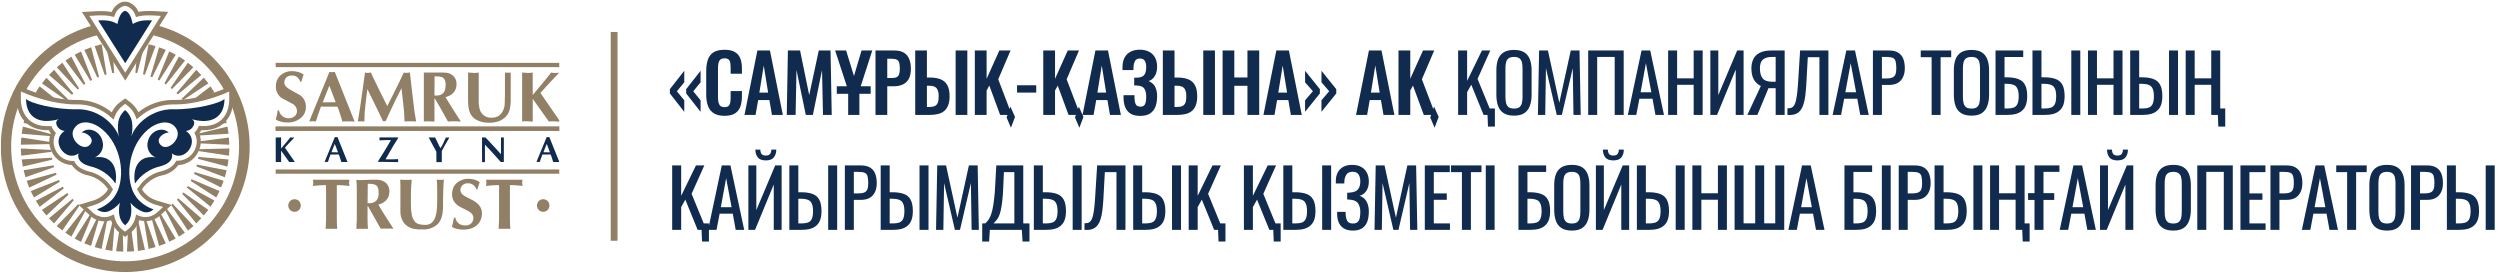
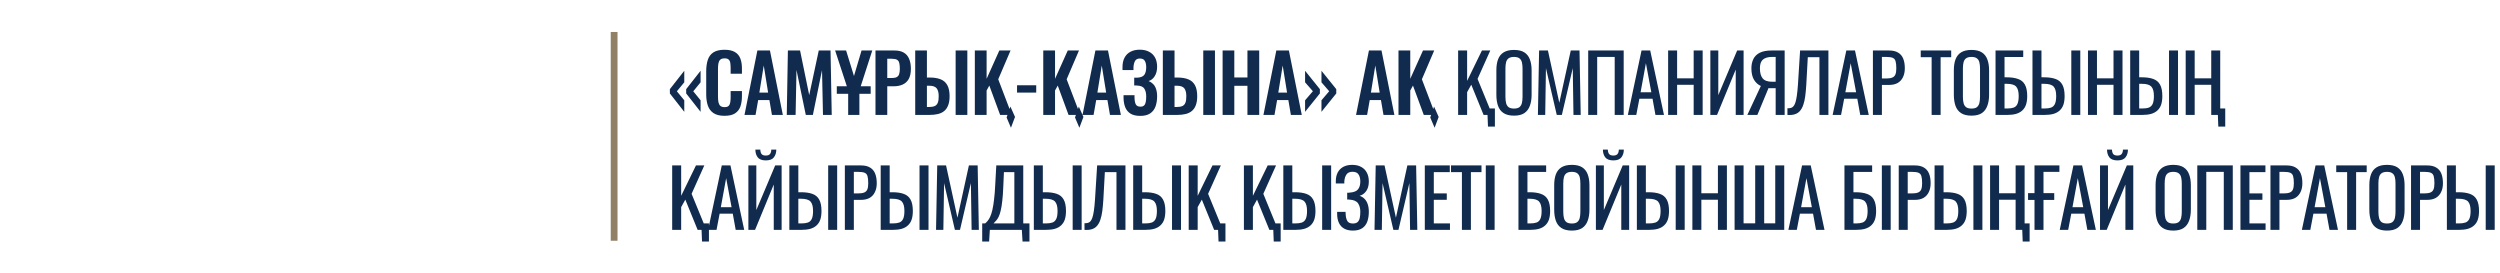
<svg xmlns="http://www.w3.org/2000/svg" width="3676" height="402" viewBox="0 0 3676 402" fill="none">
  <mask id="mask0_2584_327" style="mask-type:luminance" maskUnits="userSpaceOnUse" x="1" y="2" width="822" height="399">
-     <path d="M822.685 2H1V400.023H822.685V2Z" fill="white" />
-   </mask>
+     </mask>
  <g mask="url(#mask0_2584_327)">
-     <path fill-rule="evenodd" clip-rule="evenodd" d="M291.595 230.755C291.595 231.696 291.44 232.623 291.129 233.535L334.4 244.996C335.079 241.546 335.63 238.039 336.054 234.476L291.595 230.755ZM31.884 196.671L76.3 200.306C76.3 199.365 76.442 198.438 76.724 197.526L33.538 186.15C32.888 189.6 32.336 193.107 31.884 196.671ZM289.474 242.003C289.248 242.915 288.993 243.813 288.711 244.697L330.539 260.648C331.557 257.284 332.477 253.863 333.297 250.385L289.474 242.003ZM286.123 252.993L285.232 255.602L325.067 275.702C326.424 272.452 327.683 269.145 328.842 265.78L286.123 252.951V252.993ZM281.668 263.557L280.396 266.037L318.025 290.414C319.722 287.334 321.32 284.17 322.818 280.92L281.668 263.557ZM276.196 273.564L274.626 275.702L309.54 303.885C311.548 301.034 313.471 298.055 315.31 294.947L276.196 273.564ZM269.663 282.972L267.881 285.153L299.656 316.886C301.946 314.234 304.166 311.483 306.316 308.632L269.663 282.972ZM61.622 122.557L98.275 148.217L100.014 146.036L68.24 114.389C65.949 117.04 63.729 119.806 61.58 122.686L61.622 122.557ZM262.196 291.611L260.202 293.578L288.541 328.475C291.086 326.08 293.575 323.571 296.007 320.949L262.069 291.611H262.196ZM71.973 110.155L105.911 139.45L107.905 137.44L79.567 102.628C77.021 105.023 74.532 107.532 72.1 110.155H71.973ZM253.882 299.437L251.718 301.362L276.281 339.038C279.109 336.929 281.852 334.69 284.511 332.324L253.924 299.566L253.882 299.437ZM83.512 98.95L114.099 131.624L116.262 129.87L91.7 92.236C88.871 94.374 86.142 96.612 83.512 98.95ZM244.803 306.365L242.47 307.862L262.96 347.934C265.958 346.109 268.913 344.185 271.826 342.16L244.803 306.365ZM96.154 88.986L123.177 124.738L125.51 123.199L104.978 83.255C101.98 85.08 99.025 87.019 96.112 89.072L96.154 88.986ZM235.046 312.267L232.543 313.507L248.791 355.503C251.959 354.021 255.098 352.41 258.209 350.671L235.046 312.181V312.267ZM109.729 80.433L132.934 118.922L135.437 117.639L119.19 75.686C116.022 77.168 112.883 78.779 109.772 80.518L109.729 80.433ZM224.737 317.142L222.107 318.126L233.9 361.619C237.209 360.478 240.504 359.21 243.785 357.813L224.737 317.142ZM124.026 73.334L143.116 113.961L145.704 112.935L134.037 69.527C130.728 70.668 127.448 71.936 124.195 73.334H124.026ZM214.004 320.863L211.289 321.547L218.501 366.024C221.923 365.225 225.331 364.313 228.725 363.287L214.004 320.82V320.863ZM139.255 67.817L154.019 110.241L156.734 109.514L149.479 65.037C146.085 65.835 142.692 66.762 139.298 67.817H139.255ZM202.932 323.472L200.174 323.899L202.72 368.932C206.198 368.504 209.677 367.948 213.156 367.264L202.932 323.472ZM168.909 324.07L166.151 323.6L154.825 367.221C158.247 367.906 161.725 368.461 165.261 368.889L168.951 324.07H168.909ZM157.752 321.889L155.079 321.12L139.255 363.287C142.593 364.313 145.987 365.24 149.437 366.067L157.921 321.889H157.752ZM218.501 65.08L210.271 109.214L212.986 109.941L228.725 67.774C225.387 66.748 221.98 65.835 218.501 65.037V65.08ZM146.849 318.468L144.261 317.442L124.026 357.77C127.25 359.139 130.53 360.407 133.868 361.576L146.595 318.511L146.849 318.468ZM233.943 69.527L221.216 112.593L223.804 113.619L243.827 73.376C240.603 72.008 237.308 70.739 233.943 69.57V69.527ZM136.413 314.191L133.953 312.908L109.772 350.842C112.826 352.553 115.965 354.164 119.19 355.674L136.413 314.191ZM248.791 75.6L231.822 117.083L234.325 118.366L258.421 80.433C255.366 78.722 252.227 77.111 249.003 75.6H248.791ZM126.444 308.504L124.026 306.964L96.069 342.16C98.897 344.185 101.853 346.124 104.935 347.977L126.359 308.546L126.444 308.504ZM262.96 83.255L241.749 122.686L244.082 124.225L271.996 89.029C269.168 87.005 266.213 85.08 263.13 83.255H262.96ZM117.111 301.96L114.947 300.164L83.47 332.196C86.1 334.505 88.829 336.743 91.657 338.91L117.111 301.96ZM276.238 92.236L250.785 129.186L252.948 130.939L284.341 98.908C281.711 96.598 278.967 94.36 276.111 92.193L276.238 92.236ZM108.541 294.434L106.59 292.424L71.973 320.991C74.349 323.557 76.838 326.066 79.439 328.518L108.541 294.305V294.434ZM288.541 102.628L259.481 136.841L261.475 138.851L296.007 110.283C293.632 107.717 291.143 105.208 288.541 102.757V102.628ZM100.778 286.051L99.039 283.87L61.664 308.589C63.757 311.44 65.978 314.206 68.325 316.886L100.82 286.051H100.778ZM299.656 114.261L267.245 145.095L268.984 147.276L306.443 122.557C304.322 119.706 302.102 116.955 299.783 114.303L299.656 114.261ZM93.906 276.9L92.421 274.547L52.671 295.203C54.481 298.226 56.39 301.205 58.398 304.141L93.906 276.9ZM88.051 267.149L86.821 264.626L45.12 280.92C46.59 284.113 48.188 287.278 49.913 290.414L88.094 267.063L88.051 267.149ZM83.215 256.671L82.239 254.02L39.18 265.909C40.312 269.244 41.57 272.566 42.956 275.873L83.3 256.671H83.215ZM79.524 245.766C79.27 244.854 79.044 243.941 78.846 243.029L34.726 250.299C35.518 253.749 36.423 257.184 37.441 260.606L79.524 245.766ZM76.979 234.647L76.555 231.867L31.884 234.433C32.308 237.94 32.859 241.447 33.538 244.953L76.979 234.647ZM334.4 186.15L291.044 196.542C291.214 197.483 291.355 198.41 291.468 199.322L336.139 196.671C335.715 193.164 335.163 189.657 334.485 186.15H334.4ZM75.579 223.271V220.449L30.696 218.31C30.696 221.846 30.88 225.395 31.247 228.959L75.494 223.271H75.579ZM336.648 202.187L292.401 207.918V210.741L337.03 212.836C337.03 209.301 336.846 205.751 336.478 202.187H336.648ZM75.367 211.81V208.987L31.332 202.187C30.908 205.58 30.696 209.116 30.696 212.793L75.282 211.81H75.367ZM337.2 218.31L292.613 219.379V222.202L336.775 228.959C337.086 225.452 337.271 221.903 337.327 218.31H337.2Z" fill="#918066" />
-     <path d="M183.97 348.404L175.909 342.417C169.923 337.651 165.49 331.186 163.182 323.857C160.079 324.981 156.808 325.56 153.51 325.567C146.056 325.471 138.88 322.696 133.274 317.741L115.754 301.362L138.535 294.391C145.312 292.075 151.358 287.987 156.055 282.545C157.087 281.178 158.036 279.75 158.898 278.268L158.346 277.413C151.361 267.369 140.88 260.345 128.99 257.74C119.577 255.885 111.202 250.526 105.53 242.73C98.289 242.381 91.341 239.75 85.662 235.208C79.984 230.666 75.864 224.441 73.883 217.412C71.678 210.4 71.994 202.83 74.774 196.029C73.601 194.584 72.578 193.022 71.719 191.368C43.084 192.651 24.587 174.261 24.587 145.309V125.38L43.126 132.693C49.32 135.13 82.452 147.533 112.487 146.934H114.354C132.589 147.032 150.23 153.483 164.285 165.195C167.021 159.537 170.996 154.58 175.909 150.697L183.97 144.71L192.03 150.697C196.87 154.535 200.798 159.416 203.526 164.981C217.765 153.505 235.399 147.153 253.628 146.934H257.87C286.887 146.934 316.201 136.029 324.516 132.693L343.097 125.209V145.394C343.097 174.86 324.983 192.736 295.965 191.453C295.106 193.107 294.083 194.669 292.911 196.115C295.691 202.915 296.006 210.486 293.802 217.498C291.813 224.519 287.689 230.734 282.012 235.268C276.334 239.802 269.389 242.427 262.155 242.772C256.482 250.569 248.107 255.928 238.695 257.783C226.79 260.382 216.294 267.406 209.296 277.456L208.744 278.311C209.608 279.791 210.557 281.219 211.587 282.587C216.288 288.055 222.35 292.159 229.15 294.476L252.27 301.362L234.58 317.57C230.622 320.991 225.878 323.358 220.78 324.457C215.681 325.554 210.392 325.348 205.393 323.857H204.714C202.399 331.17 197.967 337.62 191.987 342.374L183.97 348.404ZM167.552 315.175L168.358 319.024C169.913 326.268 173.88 332.757 179.6 337.413L183.842 340.664L188.085 337.413C193.769 332.788 197.72 326.346 199.284 319.152L200.048 315.475L203.484 316.971C204.562 317.436 205.668 317.836 206.793 318.169C209.108 318.85 211.508 319.195 213.92 319.195C219.844 319.212 225.579 317.088 230.083 313.208L239.755 304.355L227.283 300.549C219.224 297.857 212.06 292.974 206.581 286.436C204.993 284.27 203.574 281.982 202.339 279.594L201.49 277.969L204.629 273.992C212.446 262.65 224.216 254.695 237.592 251.71C247.816 249.016 254.561 244.397 258.209 238.068L259.143 236.315H261.094C267.199 236.325 273.142 234.331 278.025 230.635C282.908 226.94 286.465 221.743 288.16 215.83C290.097 209.665 289.595 202.984 286.76 197.184L285.784 195.217L287.269 193.634C289.057 191.79 290.495 189.63 291.511 187.262L292.36 185.167H294.608C320.995 187.262 337.031 171.995 337.031 145.437V134.574L326.892 138.851C318.068 142.401 286.208 154.247 255.197 153.52H253.543C235.373 153.79 217.895 160.583 204.248 172.679L200.939 175.544L199.369 171.268C197.089 165.242 193.252 159.941 188.254 155.915L184.012 152.664L179.77 155.957C174.698 160.055 170.827 165.465 168.57 171.61L167.001 175.886L163.649 172.893C149.76 160.109 131.547 153.163 112.742 153.477H110.027C79.652 153.477 47.114 141.246 40.92 138.766L30.696 134.574V145.523C30.696 169.771 45.629 185.423 68.877 185.423H75.707L76.555 187.519C77.576 189.883 79.014 192.042 80.798 193.891L82.282 195.473L81.307 197.44C78.51 203.157 77.979 209.733 79.822 215.83C81.409 221.603 84.759 226.725 89.396 230.471C94.033 234.217 99.722 236.396 105.657 236.7H109.009L109.942 238.453C113.378 244.825 120.336 249.401 130.559 252.095C143.937 255.076 155.708 263.032 163.522 274.376L166.11 278.311L165.261 279.936C164.027 282.326 162.609 284.613 161.019 286.779C155.534 293.28 148.39 298.146 140.359 300.849L127.887 304.697L137.474 313.55C142.039 317.353 147.801 319.386 153.722 319.281C156.355 319.281 158.968 318.818 161.443 317.912C162.376 317.57 163.31 317.185 164.201 316.757L167.552 315.175Z" fill="#918066" />
-     <path fill-rule="evenodd" clip-rule="evenodd" d="M255.155 160.619C224.738 159.892 199.369 181.36 193.133 200.733C194.845 193.621 195.148 186.238 194.024 179.008C192.781 172.298 189.237 166.243 184.012 161.902C178.787 166.243 175.243 172.298 174 179.008C172.89 186.241 173.207 193.624 174.933 200.733C167.679 180.847 143.371 159.892 112.911 160.619C80.755 161.389 43.89 151.595 38.29 145.437C38.29 170.712 55.556 184.226 87.246 174.988C77.87 177.725 84.191 191.838 95.051 192.48C72.737 207.277 96.96 239.779 115.542 225.452C115.542 225.452 110.196 238.624 132.511 244.483C147.64 247.932 160.933 256.983 169.758 269.843C173.788 246.065 163.734 227.633 139.553 231.354C143.869 229.507 147.385 226.161 149.464 221.924C151.542 217.687 152.044 212.839 150.88 208.26C147.104 191.154 128.65 186.022 119.911 195.046C125.723 193.763 141.801 203.941 131.492 213.563C121.184 223.186 100.524 203.684 108.584 189.7C116.645 175.715 134.038 178.752 145.577 186.663C174.255 205.994 185.497 250.043 173.024 280.749C171.364 284.329 169.361 287.738 167.043 290.927C160.608 298.731 152.126 304.555 142.565 307.734C144.804 309.572 147.454 310.832 150.285 311.406C153.116 311.98 156.043 311.85 158.813 311.027C165.64 308.344 171.662 303.924 176.291 298.197C174.826 304.244 174.567 310.523 175.527 316.672C176.555 322.404 179.56 327.585 184.012 331.298C188.461 327.582 191.466 322.403 192.496 316.672C193.507 310.549 193.305 304.284 191.902 298.24C196.594 303.9 202.597 308.306 209.381 311.07C212.107 312.211 215.109 312.507 218.003 311.921C220.897 311.334 223.552 309.891 225.628 307.777C216.068 304.598 207.586 298.774 201.151 290.97C198.833 287.781 196.83 284.372 195.169 280.791C182.697 250.171 193.939 206.122 222.616 186.706C234.325 178.837 251.549 175.801 259.609 189.743C267.669 203.684 246.882 223.228 236.701 213.606C226.519 203.984 242.47 193.805 248.282 195.088C239.543 186.022 221.089 191.282 217.314 208.303C216.15 212.882 216.652 217.729 218.73 221.967C220.808 226.204 224.324 229.55 228.64 231.397C204.46 227.761 194.405 246.194 198.436 269.886C207.26 257.026 220.553 247.975 235.683 244.526C257.87 238.667 252.652 225.495 252.652 225.495C271.275 239.821 295.499 207.191 273.312 192.522C284.172 191.881 290.281 177.725 281.117 175.031C312.765 184.268 330.073 170.754 330.073 145.48C324.176 151.681 287.311 161.346 255.155 160.619Z" fill="#112B4E" />
    <path d="M479.399 275.916C479.404 274.686 479.319 273.457 479.145 272.238H475.284L470.406 272.495L465.103 272.922L460.097 273.478C460.097 272.709 460.352 271.939 460.479 271.169C460.687 269.637 460.687 268.083 460.479 266.55C460.479 265.78 460.267 265.011 460.097 264.241H513.804C513.664 265.011 513.537 265.78 513.422 266.55C513.215 268.083 513.215 269.637 513.422 271.169C513.422 271.939 513.55 272.709 513.804 273.478L509.138 272.922L503.962 272.495L499.126 272.238H495.266C495.232 272.722 495.232 273.208 495.266 273.692V323.215C495.266 327.834 495.478 332.253 495.902 336.473C494.617 336.397 493.327 336.397 492.041 336.473H482.666C481.381 336.397 480.091 336.397 478.806 336.473C479.09 332.139 479.302 327.72 479.442 323.215C479.586 318.711 479.586 313.55 479.442 307.734V281.476C479.442 279.451 479.429 277.598 479.399 275.916ZM540.446 303.415V323.172C540.446 327.791 540.658 332.21 541.082 336.43C539.797 336.354 538.507 336.354 537.222 336.43H527.846C526.561 336.354 525.271 336.354 523.986 336.43C524.27 332.096 524.482 327.677 524.622 323.172C524.766 318.668 524.766 313.507 524.622 307.691V277.969C524.622 273.35 524.41 268.817 523.986 264.369L527.846 264.754H532.513C534.239 264.754 536.373 264.669 538.919 264.497C541.324 264.326 544.293 264.241 547.827 264.241H554.615C556.24 264.352 557.856 264.566 559.451 264.882C560.664 265.123 561.844 265.496 562.972 265.994C563.969 266.448 564.919 266.992 565.814 267.619C567.991 269.184 569.747 271.27 570.922 273.689C572.101 276.108 572.666 278.783 572.56 281.476C572.734 286.025 571.219 290.475 568.317 293.963C565.127 297.435 560.949 299.825 556.354 300.806C559.693 306.764 563.269 312.695 567.087 318.596C570.905 324.498 574.723 330.357 578.541 336.173H559.706L541.082 303.115L540.446 303.415ZM555.972 276.771C555.502 275.078 554.505 273.581 553.13 272.495C551.641 271.472 549.919 270.84 548.124 270.656C545.689 270.35 543.237 270.208 540.785 270.228C540.59 279.751 540.488 289.273 540.488 298.796H542.779C544.692 298.927 546.61 298.666 548.421 298.026C550.228 297.386 551.887 296.382 553.3 295.075C555.765 292.038 556.995 288.171 556.736 284.255C556.889 281.735 556.634 279.207 555.972 276.771ZM607.983 336.43C604.343 335.591 600.915 333.988 597.928 331.726C595.044 329.461 592.744 326.526 591.226 323.172C589.457 319.137 588.617 314.751 588.765 310.343V271.982C588.765 268.503 588.668 265.88 588.468 264.113L592.71 264.497H601.195L605.437 264.113C604.733 270.898 604.322 277.213 604.207 283.058C604.097 288.903 604.097 294.833 604.207 300.849C604.097 306.029 604.551 311.207 605.564 316.287C606.197 319.583 607.575 322.687 609.595 325.353C611.266 327.425 613.536 328.92 616.085 329.63C619.013 330.365 622.02 330.71 625.037 330.656C628.579 330.864 632.074 329.736 634.836 327.492C637.331 325.163 639.176 322.213 640.181 318.939C641.471 315.055 642.23 311.012 642.43 306.921C642.714 302.417 642.854 297.713 642.854 292.809C642.854 287.905 642.854 283.101 642.854 278.396C642.854 273.607 642.642 268.803 642.218 263.984L645.018 264.369C645.853 264.418 646.689 264.418 647.521 264.369C648.382 264.423 649.247 264.423 650.108 264.369L652.696 263.984C652.696 265.524 652.556 267.591 652.272 270.185C651.992 272.78 651.848 275.774 651.848 279.166C651.708 282.559 651.58 286.308 651.466 290.414C651.356 294.519 651.356 298.796 651.466 303.243C651.466 315.418 648.865 324.142 643.66 329.416C640.567 332.221 636.945 334.367 633.008 335.726C629.071 337.086 624.901 337.631 620.752 337.328C616.476 337.554 612.187 337.253 607.983 336.43ZM687.78 269.501C684.912 269.378 682.112 270.391 679.974 272.324C678.213 273.944 677.153 276.197 677.025 278.598C676.898 280.999 677.717 283.354 679.295 285.153C681.043 286.862 683.028 288.303 685.192 289.43C687.542 290.77 690.071 292.053 692.786 293.279C695.475 294.501 698.025 296.021 700.379 297.812C702.738 299.583 704.736 301.789 706.276 304.313C707.947 307.308 708.758 310.715 708.609 314.149C708.647 317.464 707.969 320.748 706.615 323.771C705.313 326.672 703.387 329.244 700.973 331.298C698.47 333.399 695.59 334.996 692.489 336.002C688.832 337.128 685.026 337.676 681.204 337.627C677.815 337.676 674.434 337.273 671.15 336.43C668.749 335.872 666.471 334.856 664.447 333.436C665.156 330.984 665.75 328.746 666.229 326.722C666.713 324.698 667.12 322.488 667.459 320.093H669.453C670.013 323.195 671.6 326.014 673.95 328.09C675.193 329.187 676.631 330.029 678.192 330.571C680.012 331.19 681.917 331.493 683.834 331.469C685.502 331.608 687.181 331.398 688.764 330.854C690.35 330.309 691.806 329.441 693.04 328.304C694.007 327.303 694.767 326.119 695.28 324.819C695.789 323.52 696.035 322.132 696.01 320.735C696.107 318.351 695.288 316.021 693.719 314.234C692.043 312.515 690.113 311.071 687.992 309.958C685.701 308.675 683.198 307.42 680.483 306.194C677.832 305.058 675.312 303.623 672.974 301.918C670.577 300.127 668.558 297.874 667.035 295.289C665.402 292.295 664.613 288.909 664.744 285.496C664.672 282.172 665.325 278.873 666.653 275.83C667.862 273.147 669.627 270.756 671.829 268.817C674.005 266.921 676.529 265.469 679.253 264.54C682.137 263.473 685.179 262.909 688.246 262.872C691.576 262.815 694.898 263.276 698.088 264.241C700.714 265.043 703.171 266.318 705.343 268.004C704.723 269.629 704.184 271.183 703.731 272.666L701.991 278.396H700.422C699.607 275.7 697.919 273.357 695.628 271.744C693.337 270.131 690.571 269.341 687.78 269.501ZM733.936 275.916C733.94 274.686 733.855 273.457 733.681 272.238H729.821L724.942 272.495L719.639 272.922L714.633 273.478C714.633 272.709 714.888 271.939 715.015 271.169C715.223 269.637 715.223 268.083 715.015 266.55C715.015 265.78 714.803 265.011 714.633 264.241H768.34C768.2 265.011 768.073 265.78 767.958 266.55C767.751 268.083 767.751 269.637 767.958 271.169C767.958 271.939 768.086 272.709 768.34 273.478L763.674 272.922L758.498 272.495L753.662 272.238H749.802C749.768 272.722 749.768 273.208 749.802 273.692V323.215C749.802 327.834 750.014 332.253 750.438 336.473C749.153 336.397 747.863 336.397 746.577 336.473H737.032C735.747 336.397 734.457 336.397 733.172 336.473C733.456 332.139 733.668 327.72 733.808 323.215C733.953 318.711 733.953 313.55 733.808 307.734V281.476C733.923 279.451 733.965 277.598 733.936 275.916Z" fill="#918066" />
-     <path d="M798.715 311.454C803.802 311.454 807.921 307.3 807.921 302.174C807.921 297.049 803.802 292.894 798.715 292.894C793.633 292.894 789.51 297.049 789.51 302.174C789.51 307.3 793.633 311.454 798.715 311.454Z" fill="#918066" />
    <path d="M433.074 311.454C438.16 311.454 442.28 307.3 442.28 302.174C442.28 297.049 438.16 292.894 433.074 292.894C427.992 292.894 423.869 297.049 423.869 302.174C423.869 307.3 427.992 311.454 433.074 311.454Z" fill="#918066" />
    <path fill-rule="evenodd" clip-rule="evenodd" d="M405.371 202.102H410.801L413.304 201.888V218.353L418.14 212.665L422.68 207.277L426.923 201.974L428.577 202.187H431.25L432.565 201.974V202.401L424.079 211.468L418.946 217.113L433.116 237.512V238.239H425.268L413.347 221.518V238.239H405.456L405.371 202.102ZM485.975 227.206L483.472 234.219L482.242 238.111H477.278L492.296 201.631H496.284L510.962 238.196H501.884L500.102 232.551L499.211 229.771L498.15 227.163L485.975 227.206ZM497.047 223.998L492.254 211.553L487.333 223.827L497.047 223.998ZM555.845 237.94V237.213C558.671 232.794 561.852 227.733 565.39 222.031L574.469 206.678V205.994H567.554L558.009 206.378V204.197C558.055 203.828 558.055 203.455 558.009 203.086V202.059H585.456V203C584.523 204.397 583.25 206.421 581.638 209.073L579.135 213.05L573.111 223.357L567.214 233.706V234.262H577.269L585.414 233.963V236.144C585.363 236.584 585.363 237.029 585.414 237.469V238.367L555.845 237.94ZM641.581 223.014L637.339 215.274L630.297 202.102H639.8L644.381 211.553C645.315 213.52 645.951 214.846 646.29 215.488C646.668 216.336 647.135 217.139 647.69 217.883C649.239 215.671 650.562 213.307 651.636 210.826L655.581 202.273H660.672L656.896 208.902L653.12 215.445L649.642 222.116V238.367H641.709L641.581 223.014ZM708.737 202.102H713.954L721.463 210.227L729.142 218.481L736.651 226.778V202.102H740.85V238.239H736.354L727.487 228.275L723.033 223.357L718.791 218.695L713.064 212.708V238.367H708.821L708.737 202.102ZM797.485 227.206L794.982 234.219L793.752 238.111H788.788L803.806 201.631H807.793L822.472 238.196H813.393L811.612 232.551L810.721 229.771L809.66 227.163L797.485 227.206ZM808.557 223.998L803.975 211.553L799.054 223.827L808.557 223.998Z" fill="#112B4E" />
    <path fill-rule="evenodd" clip-rule="evenodd" d="M767.746 106.648L772.328 106.948L775.51 107.204H778.395L783.316 106.734V139.621C786.311 136.143 789.509 132.365 792.903 128.288C797.909 122.272 800.921 118.623 801.939 117.34C803.551 115.401 806.377 111.866 810.424 106.734L813.69 107.204H818.951L821.538 106.734V107.589L804.569 125.636L794.685 136.67L822.684 177.34V178.794H819.714L814.836 178.41H810.254L807.03 178.709L783.358 145.309V178.709H780.388L775.51 178.324H770.928L767.746 178.623V106.648ZM688.289 106.648L692.87 106.948L696.137 107.204H699.022L703.9 106.734V149.243C703.828 150.568 703.828 151.895 703.9 153.22C704.04 154.52 704.282 155.807 704.622 157.069C704.914 159.23 705.483 161.344 706.318 163.356C707.184 165.329 708.457 167.094 710.052 168.531C713.344 171.598 717.705 173.228 722.185 173.064C726.202 173.285 730.19 172.287 733.639 170.198C736.884 167.633 739.315 164.171 740.638 160.234C741.135 159.019 741.521 157.759 741.784 156.471C742.055 154.875 742.183 153.257 742.166 151.638L742.463 138.509V106.648L746.705 106.948L750.947 106.648V144.068C751.18 149.811 750.68 155.56 749.462 161.175C748.109 166.766 744.677 171.618 739.875 174.732C737.164 176.733 734.097 178.185 730.839 179.008C727.373 179.984 723.788 180.487 720.191 180.505C716.835 180.535 713.484 180.248 710.179 179.65C707.235 179.09 704.38 178.126 701.694 176.784C698.848 175.46 696.324 173.526 694.296 171.118C692.264 168.711 690.779 165.887 689.943 162.843C689.383 160.806 688.959 158.735 688.671 156.642L688.246 149.543L688.289 106.648ZM638.824 140.519H641.581C650.685 140.519 655.242 135.473 655.242 125.38V122.771C655.174 121.88 655.046 120.994 654.86 120.12C654.656 118.699 654.113 117.35 653.277 116.188C652.442 115.025 651.343 114.085 650.066 113.448C647.474 112.566 644.738 112.189 642.006 112.336H638.994L638.824 140.519ZM623.212 106.648H645.399C650.108 106.648 653.629 106.648 655.963 106.948C658.186 107.002 660.358 107.619 662.284 108.744C665.092 110.071 667.451 112.211 669.05 114.892C670.654 117.572 671.426 120.672 671.277 123.797C671.43 128.266 669.916 132.63 667.035 136.028C663.845 139.475 659.658 141.824 655.072 142.743C657.702 147.305 661.49 153.463 666.441 161.218L673.483 172.251L677.726 178.752L672.295 178.452H662.665L658.72 178.752L646.333 156.684L639.545 145.052H638.824V178.752H635.854L630.976 178.367H626.394L623.212 178.666V106.648ZM593.814 106.648L596.316 107.119H598.225L600.431 106.862L602.722 106.563C603.257 112.094 603.851 117.354 604.504 122.343C605.153 127.333 605.565 130.925 605.734 133.12L608.577 156.898C608.831 159.421 609.171 162.116 609.595 165.024C610.019 167.932 610.783 172.508 611.886 178.666L607.177 178.367H598.438L594.789 178.666C594.704 170.873 594.183 163.091 593.22 155.359L590.335 129.699L582.19 145.95L574.554 161.945L567.045 178.196H563.099L555.972 163.185L548.252 147.404L540.191 130.982L537.985 148.302L536.288 164.596L535.779 178.752L532.895 178.367H528.313L526.107 178.752L529.713 156.599L533.064 132.864L536.713 106.691L539.215 107.161H540.955C541.812 107.206 542.669 107.12 543.5 106.905L545.367 106.605C546.512 109.257 547.573 111.652 548.591 113.705L553.088 123.028L561.148 139.493L569.463 155.957L577.269 140.519L585.499 123.968L593.814 106.648ZM493.611 150.355L484.278 126.021L474.478 150.483L493.611 150.355ZM471.891 156.77L466.97 170.797L464.552 178.538L459.673 178.238L454.667 178.538L484.363 105.836L488.351 106.135L492.338 105.836L521.44 178.837L516.35 178.538H507.398L503.538 178.837L500.017 167.59L498.235 162.073C497.599 160.405 496.878 158.694 496.156 156.898L471.891 156.77ZM405.371 186.107H822.684V192.394H405.371V186.107ZM405.371 92.45H822.684V98.737H405.371V92.45ZM441.558 120.205C440.668 117.564 439.068 115.225 436.934 113.448C434.801 111.79 432.158 110.942 429.468 111.053C426.392 110.864 423.36 111.858 420.983 113.833C420.007 114.823 419.246 116.008 418.749 117.312C418.253 118.615 418.031 120.008 418.098 121.403C418.098 125.137 420.813 128.544 426.244 131.624L441.601 140.177C444.197 142.107 446.301 144.636 447.735 147.552C449.165 150.468 449.886 153.687 449.831 156.941C449.912 160.125 449.267 163.287 447.943 166.179C446.62 169.072 444.651 171.617 442.195 173.62C436.548 178.12 429.489 180.426 422.298 180.12C419.276 180.15 416.264 179.762 413.347 178.965C410.526 178.426 407.851 177.289 405.498 175.63L407.365 168.488L408.256 162.287H410.25C410.864 165.644 412.637 168.674 415.256 170.84C417.943 172.941 421.274 174.03 424.673 173.919C427.746 173.946 430.736 172.921 433.159 171.011C434.334 170.056 435.271 168.833 435.891 167.443C436.51 166.053 436.794 164.535 436.722 163.014C436.565 160.58 435.725 158.241 434.296 156.272C432.87 154.302 430.915 152.784 428.662 151.895L413.771 143.897C411.146 141.968 409.031 139.419 407.611 136.474C406.191 133.529 405.509 130.277 405.626 127.005C405.53 124.13 406.019 121.266 407.062 118.589C408.106 115.912 409.681 113.478 411.692 111.438C414.127 109.12 417.002 107.322 420.144 106.153C423.287 104.985 426.63 104.469 429.977 104.638C433.32 104.617 436.646 105.152 439.819 106.221C442.241 106.945 444.503 108.136 446.48 109.727L444.698 114.774L443.128 120.162L441.558 120.205Z" fill="#918066" />
    <path d="M405.373 186.107H822.685V192.394H405.373V186.107ZM405.373 249.144H822.685V255.431H405.373V249.144ZM184.138 118.452L120.504 17.695L143.582 16.369H150.243C154.941 16.313 159.632 16.743 164.242 17.652C165.632 14.139 167.776 10.98 170.519 8.4C173.261 5.819 176.536 3.882 180.108 2.727H180.617L183.799 2L187.66 2.727C191.234 3.843 194.521 5.74 197.285 8.283C200.049 10.826 202.224 13.952 203.653 17.439C208.264 16.53 212.955 16.1 217.652 16.155H224.313L247.306 17.481L184.138 118.452ZM131.322 23.383L184.138 106.862L236.615 23.383L223.888 22.656H217.61C212.568 22.556 207.534 23.117 202.635 24.324L200.004 25.008L198.986 22.485C198.026 19.364 196.351 16.514 194.095 14.166C191.84 11.819 189.069 10.039 186.005 8.971L183.757 8.543L181.678 8.971C178.614 10.039 175.843 11.819 173.587 14.166C171.332 16.514 169.657 19.364 168.697 22.485L167.678 25.008L165.048 24.324C160.149 23.116 155.115 22.555 150.073 22.656H143.794L131.322 23.383Z" fill="#918066" />
    <path fill-rule="evenodd" clip-rule="evenodd" d="M144.346 30.012C163.436 28.9 167.976 33.176 172.685 35.186C174.933 24.195 178.412 17.481 183.842 15.899H184.096C189.526 17.481 192.835 24.195 195.253 35.186C200.005 33.219 204.629 28.9 223.634 30.012L184.096 92.92L144.346 30.012Z" fill="#112B4E" />
    <path fill-rule="evenodd" clip-rule="evenodd" d="M200.768 86.163L199.071 107.033L201.829 107.461L212.01 68.245L200.768 86.163ZM155.673 67.646L165.091 107.632L167.848 107.204L166.448 84.838L155.673 67.646ZM299.443 144.24L315.309 135.943C313.5 132.921 311.576 129.942 309.54 127.005L282.432 147.832C288.456 146.848 294.183 145.565 299.443 144.24ZM321.927 182.643L333.297 180.762C332.788 178.581 332.151 176.485 331.557 174.176C328.897 177.577 325.632 180.449 321.927 182.643ZM36.508 173.919C35.871 176.186 35.235 178.452 34.684 180.762L47.198 183.157C43.059 180.827 39.425 177.686 36.508 173.919ZM83.766 147.404L58.313 126.962C56.305 129.813 54.396 132.792 52.586 135.9L66.373 143.47C71.761 144.967 77.615 146.335 83.766 147.404ZM177.775 339.851C176.99 339.238 176.239 338.581 175.527 337.884L170.691 369.445C174.169 369.759 177.69 369.944 181.254 370.001L180.617 341.947L177.775 339.851ZM190.205 339.851L188.084 341.433L186.726 370.001C190.233 370.001 193.754 369.816 197.29 369.445L193.047 337.157C192.161 338.118 191.211 339.018 190.205 339.851Z" fill="#918066" />
    <path d="M231.397 37.41L222.913 51.224C245.529 56.728 266.767 66.902 285.284 81.101C303.802 95.3 319.197 113.217 330.497 133.719L340.381 129.827V145.437C340.368 148.055 340.183 150.669 339.83 153.263C348.882 176.375 352.764 201.214 351.201 226.012C349.638 250.81 342.667 274.955 330.786 296.725C318.905 318.495 302.406 337.356 282.465 351.961C262.525 366.566 239.633 376.557 215.423 381.221C191.213 385.886 166.28 385.108 142.403 378.945C118.525 372.781 96.29 361.383 77.283 345.563C58.275 329.744 42.964 309.892 32.44 287.423C21.917 264.954 16.439 240.421 16.399 215.573C16.389 194.217 20.421 173.054 28.278 153.22C27.918 150.642 27.734 148.041 27.726 145.437V129.913L37.441 133.762C48.76 113.229 64.186 95.29 82.742 81.082C101.298 66.874 122.579 56.706 145.237 51.224L136.752 37.41C93.883 49.004 56.655 75.911 32.005 113.12C7.353 150.329 -3.04 195.302 2.76 239.663C8.56 284.024 30.157 324.746 63.53 354.246C96.903 383.746 139.775 400.01 184.16 400.01C228.545 400.01 271.417 383.746 304.79 354.246C338.163 324.746 359.76 284.024 365.56 239.663C371.36 195.302 360.966 150.329 336.315 113.12C311.664 75.911 274.437 49.004 231.567 37.41H231.397Z" fill="#918066" />
  </g>
  <path d="M1030.14 164.437L1008.96 137.41V131.092L1030.14 104.065V121.03L1019.38 134.251L1030.14 147.472V164.437ZM1006.16 164.437L984.978 137.41V131.092L1006.16 104.065V121.03L995.274 134.251L1006.16 147.472V164.437ZM1065.32 170.287C1058.38 170.287 1052.92 168.922 1048.94 166.192C1045.04 163.462 1042.31 159.757 1040.75 155.077C1039.19 150.319 1038.41 144.859 1038.41 138.697V104.884C1038.41 98.41 1039.19 92.794 1040.75 88.036C1042.31 83.278 1045.04 79.612 1048.94 77.038C1052.92 74.464 1058.38 73.177 1065.32 73.177C1071.87 73.177 1076.98 74.308 1080.65 76.57C1084.39 78.754 1087.04 81.913 1088.6 86.047C1090.16 90.181 1090.94 94.978 1090.94 100.438V108.394H1074.33V100.204C1074.33 97.552 1074.17 95.134 1073.86 92.95C1073.63 90.766 1072.89 89.05 1071.64 87.802C1070.47 86.476 1068.4 85.813 1065.44 85.813C1062.47 85.813 1060.29 86.515 1058.88 87.919C1057.56 89.245 1056.7 91.078 1056.31 93.418C1055.92 95.68 1055.73 98.254 1055.73 101.14V142.324C1055.73 145.756 1056 148.603 1056.54 150.865C1057.09 153.049 1058.07 154.726 1059.47 155.896C1060.95 156.988 1062.94 157.534 1065.44 157.534C1068.32 157.534 1070.35 156.871 1071.52 155.545C1072.77 154.141 1073.55 152.308 1073.86 150.046C1074.17 147.784 1074.33 145.249 1074.33 142.441V133.9H1090.94V141.505C1090.94 147.121 1090.2 152.113 1088.72 156.481C1087.24 160.771 1084.62 164.164 1080.88 166.66C1077.21 169.078 1072.03 170.287 1065.32 170.287ZM1094.69 169L1113.65 74.23H1132.13L1151.09 169H1135.06L1131.31 147.121H1114.82L1110.95 169H1094.69ZM1116.57 136.123H1129.44L1123.01 96.343L1116.57 136.123ZM1156.87 169L1158.51 74.23H1176.41L1189.87 139.867L1203.91 74.23H1221.22L1222.98 169H1210.11L1208.7 103.129L1195.25 169H1184.84L1171.15 102.895L1169.86 169H1156.87ZM1230.42 137.878V126.88H1280.26V137.878H1230.42ZM1247.15 169V132.847L1227.96 74.23H1244.11L1255.69 111.787L1266.81 74.23H1282.6L1263.65 132.847V169H1247.15ZM1287.31 169V74.23H1315.16C1320.85 74.23 1325.45 75.283 1328.96 77.389C1332.55 79.495 1335.16 82.576 1336.8 86.632C1338.52 90.61 1339.37 95.446 1339.37 101.14C1339.37 107.302 1338.32 112.294 1336.22 116.116C1334.11 119.86 1331.15 122.59 1327.32 124.306C1323.58 126.022 1319.13 126.88 1313.99 126.88H1304.63V169H1287.31ZM1304.63 114.712H1311.18C1314.3 114.712 1316.72 114.283 1318.43 113.425C1320.23 112.489 1321.43 111.046 1322.06 109.096C1322.76 107.068 1323.11 104.377 1323.11 101.023C1323.11 97.591 1322.84 94.822 1322.29 92.716C1321.82 90.532 1320.73 88.933 1319.02 87.919C1317.38 86.905 1314.77 86.398 1311.18 86.398H1304.63V114.712ZM1345.73 169V74.23H1362.93V114.01H1367.14C1373.62 114.01 1379 114.907 1383.29 116.701C1387.58 118.417 1390.82 121.303 1393 125.359C1395.18 129.337 1396.28 134.719 1396.28 141.505C1396.28 146.809 1395.57 151.255 1394.17 154.843C1392.84 158.353 1390.89 161.161 1388.32 163.267C1385.75 165.373 1382.63 166.855 1378.96 167.713C1375.29 168.571 1371.12 169 1366.44 169H1345.73ZM1362.93 157.3H1366.56C1369.83 157.3 1372.49 156.832 1374.51 155.896C1376.54 154.96 1378.02 153.322 1378.96 150.982C1379.9 148.564 1380.33 145.288 1380.25 141.154C1380.25 136.24 1379.27 132.496 1377.32 129.922C1375.37 127.348 1371.71 126.061 1366.32 126.061H1362.93V157.3ZM1405.17 169V74.23H1422.37V169H1405.17ZM1480.08 172.744L1485.69 156.715L1492.48 171.925L1486.51 187.837L1480.08 172.744ZM1433.4 169V74.23H1450.71V115.882L1469.43 74.23H1485.93L1467.79 116.584L1487.8 169H1470.6L1454.69 125.827L1450.71 133.081V169H1433.4ZM1495.46 136.123V125.359H1523.66V136.123H1495.46ZM1580.69 172.744L1586.3 156.715L1593.09 171.925L1587.12 187.837L1580.69 172.744ZM1534.01 169V74.23H1551.32V115.882L1570.04 74.23H1586.54L1568.4 116.584L1588.41 169H1571.21L1555.3 125.827L1551.32 133.081V169H1534.01ZM1591.74 169L1610.69 74.23H1629.18L1648.13 169H1632.11L1628.36 147.121H1611.86L1608 169H1591.74ZM1613.62 136.123H1626.49L1620.05 96.343L1613.62 136.123ZM1676.62 170.404C1670.77 170.404 1666.01 169.312 1662.34 167.128C1658.76 164.866 1656.14 161.707 1654.51 157.651C1652.87 153.517 1652.05 148.72 1652.05 143.26V139.984H1668.19C1668.19 140.374 1668.19 140.92 1668.19 141.622C1668.19 142.246 1668.19 142.87 1668.19 143.494C1668.27 147.862 1668.9 151.177 1670.07 153.439C1671.24 155.701 1673.5 156.832 1676.85 156.832C1679.27 156.832 1681.06 156.247 1682.23 155.077C1683.48 153.907 1684.3 152.23 1684.69 150.046C1685.16 147.784 1685.39 145.093 1685.39 141.973C1685.39 137.137 1684.5 133.315 1682.7 130.507C1680.99 127.621 1677.52 126.061 1672.29 125.827C1672.06 125.749 1671.67 125.71 1671.12 125.71C1670.65 125.71 1670.11 125.71 1669.48 125.71C1668.86 125.71 1668.27 125.71 1667.73 125.71V114.244C1668.19 114.244 1668.66 114.244 1669.13 114.244C1669.6 114.244 1670.07 114.244 1670.53 114.244C1671.08 114.244 1671.51 114.244 1671.82 114.244C1677.13 114.01 1680.71 112.606 1682.59 110.032C1684.46 107.458 1685.39 103.714 1685.39 98.8C1685.39 94.822 1684.69 91.702 1683.29 89.44C1681.96 87.178 1679.54 86.047 1676.03 86.047C1672.76 86.047 1670.42 87.217 1669.01 89.557C1667.69 91.897 1666.91 94.978 1666.67 98.8C1666.67 99.112 1666.67 99.697 1666.67 100.555C1666.67 101.335 1666.67 102.154 1666.67 103.012H1650.53V98.449C1650.53 93.067 1651.54 88.504 1653.57 84.76C1655.6 80.938 1658.48 78.052 1662.23 76.102C1666.05 74.074 1670.61 73.06 1675.92 73.06C1681.3 73.06 1685.86 74.074 1689.61 76.102C1693.43 78.052 1696.35 80.899 1698.38 84.643C1700.41 88.309 1701.42 92.833 1701.42 98.215C1701.42 103.831 1700.21 108.472 1697.8 112.138C1695.46 115.804 1692.49 118.144 1688.9 119.158C1691.32 120.094 1693.47 121.498 1695.34 123.37C1697.29 125.164 1698.77 127.582 1699.78 130.624C1700.88 133.588 1701.42 137.293 1701.42 141.739C1701.42 147.433 1700.6 152.464 1698.97 156.832C1697.33 161.122 1694.68 164.476 1691.01 166.894C1687.42 169.234 1682.62 170.404 1676.62 170.404ZM1709.84 169V74.23H1727.03V114.01H1731.25C1737.72 114.01 1743.1 114.907 1747.39 116.701C1751.68 118.417 1754.92 121.303 1757.1 125.359C1759.29 129.337 1760.38 134.719 1760.38 141.505C1760.38 146.809 1759.68 151.255 1758.27 154.843C1756.95 158.353 1755 161.161 1752.42 163.267C1749.85 165.373 1746.73 166.855 1743.06 167.713C1739.4 168.571 1735.22 169 1730.54 169H1709.84ZM1727.03 157.3H1730.66C1733.94 157.3 1736.59 156.832 1738.62 155.896C1740.65 154.96 1742.13 153.322 1743.06 150.982C1744 148.564 1744.43 145.288 1744.35 141.154C1744.35 136.24 1743.38 132.496 1741.43 129.922C1739.48 127.348 1735.81 126.061 1730.43 126.061H1727.03V157.3ZM1769.27 169V74.23H1786.47V169H1769.27ZM1797.73 169V74.23H1814.93V113.893H1834.24V74.23H1851.55V169H1834.24V126.178H1814.93V169H1797.73ZM1857.75 169L1876.7 74.23H1895.19L1914.14 169H1898.11L1894.37 147.121H1877.87L1874.01 169H1857.75ZM1879.62 136.123H1892.49L1886.06 96.343L1879.62 136.123ZM1918.99 164.437V147.472L1930.46 134.134L1918.99 121.03V104.065L1940.75 131.092V137.41L1918.99 164.437ZM1943.09 164.437V147.472L1954.44 134.134L1943.09 121.03V104.065L1964.85 131.092V137.41L1943.09 164.437ZM1993.92 169L2012.88 74.23H2031.36L2050.32 169H2034.29L2030.54 147.121H2014.05L2010.19 169H1993.92ZM2015.8 136.123H2028.67L2022.24 96.343L2015.8 136.123ZM2103.02 172.744L2108.64 156.715L2115.42 171.925L2109.46 187.837L2103.02 172.744ZM2056.34 169V74.23H2073.65V115.882L2092.37 74.23H2108.87L2090.74 116.584L2110.74 169H2093.54L2077.63 125.827L2073.65 133.081V169H2056.34ZM2187.92 186.199L2186.87 159.523H2198.1V186.199H2187.92ZM2144.04 169V74.23H2157.26V118.924L2179.03 74.23H2191.31L2172.59 115.999L2194.35 169H2181.48L2163.35 124.54L2157.26 135.538V169H2144.04ZM2226.22 170.053C2219.83 170.053 2214.72 168.805 2210.9 166.309C2207.07 163.813 2204.34 160.264 2202.71 155.662C2201.07 150.982 2200.25 145.522 2200.25 139.282V103.363C2200.25 97.123 2201.07 91.78 2202.71 87.334C2204.42 82.81 2207.15 79.378 2210.9 77.038C2214.72 74.62 2219.83 73.411 2226.22 73.411C2232.62 73.411 2237.69 74.62 2241.43 77.038C2245.18 79.456 2247.87 82.888 2249.51 87.334C2251.22 91.78 2252.08 97.123 2252.08 103.363V139.399C2252.08 145.561 2251.22 150.943 2249.51 155.545C2247.87 160.147 2245.18 163.735 2241.43 166.309C2237.69 168.805 2232.62 170.053 2226.22 170.053ZM2226.22 159.64C2229.73 159.64 2232.38 158.938 2234.18 157.534C2235.97 156.052 2237.18 154.024 2237.81 151.45C2238.43 148.798 2238.74 145.717 2238.74 142.207V100.672C2238.74 97.162 2238.43 94.159 2237.81 91.663C2237.18 89.089 2235.97 87.139 2234.18 85.813C2232.38 84.409 2229.73 83.707 2226.22 83.707C2222.71 83.707 2220.02 84.409 2218.15 85.813C2216.36 87.139 2215.15 89.089 2214.52 91.663C2213.9 94.159 2213.59 97.162 2213.59 100.672V142.207C2213.59 145.717 2213.9 148.798 2214.52 151.45C2215.15 154.024 2216.36 156.052 2218.15 157.534C2220.02 158.938 2222.71 159.64 2226.22 159.64ZM2261.33 169L2263.09 74.23H2276.07L2292.8 151.099L2309.65 74.23H2322.52L2324.28 169H2313.63L2312.58 100.204L2296.55 169H2289.06L2273.15 100.204L2272.09 169H2261.33ZM2335.29 169V74.23H2387.47V169H2374.25V83.707H2348.51V169H2335.29ZM2393.59 169L2413.71 74.23H2426.47L2446.71 169H2434.19L2429.86 145.132H2410.55L2405.99 169H2393.59ZM2412.31 135.655H2428.1L2420.15 92.95L2412.31 135.655ZM2452.81 169V74.23H2466.03V115.18H2490.37V74.23H2503.59V169H2490.37V124.657H2466.03V169H2452.81ZM2514.89 169V74.23H2526.59V139.867L2554.32 74.23H2563.79V169H2552.21V102.31L2524.72 169H2514.89ZM2569.28 169L2589.17 126.412C2584.96 124.54 2581.57 121.459 2578.99 117.169C2576.5 112.801 2575.25 107.224 2575.25 100.438C2575.25 95.368 2576.19 90.883 2578.06 86.983C2579.93 83.005 2583.05 79.885 2587.42 77.623C2591.79 75.361 2597.64 74.23 2604.97 74.23H2624.16V169H2610.94V129.688H2603.45C2603.29 129.688 2602.78 129.688 2601.93 129.688C2601.07 129.61 2600.56 129.571 2600.41 129.571L2584.03 169H2569.28ZM2606.02 120.211H2610.94V83.707H2605.67C2599.74 83.707 2595.26 84.994 2592.22 87.568C2589.25 90.142 2587.77 94.393 2587.77 100.321C2587.77 107.029 2589.13 112.021 2591.86 115.297C2594.59 118.573 2599.31 120.211 2606.02 120.211ZM2628.24 169V159.172C2629.96 159.25 2631.52 159.133 2632.92 158.821C2634.4 158.509 2635.69 157.768 2636.78 156.598C2637.95 155.428 2638.97 153.595 2639.83 151.099C2640.68 148.603 2641.42 145.21 2642.05 140.92C2642.67 136.63 2643.22 131.209 2643.69 124.657L2646.85 74.23H2688.5V169H2675.28V84.058H2658.19L2655.97 124.657C2655.58 130.741 2655.07 136.24 2654.45 141.154C2653.83 145.99 2652.89 150.241 2651.64 153.907C2650.47 157.495 2648.87 160.498 2646.85 162.916C2644.9 165.256 2642.4 166.933 2639.36 167.947C2636.32 168.961 2632.61 169.312 2628.24 169ZM2694.7 169L2714.83 74.23H2727.58L2747.82 169H2735.3L2730.97 145.132H2711.67L2707.11 169H2694.7ZM2713.42 135.655H2729.22L2721.26 92.95L2713.42 135.655ZM2753.93 169V74.23H2777.45C2783.14 74.23 2787.66 75.283 2791.02 77.389C2794.45 79.417 2796.95 82.381 2798.51 86.281C2800.07 90.181 2800.85 94.9 2800.85 100.438C2800.85 105.43 2799.95 109.759 2798.15 113.425C2796.44 117.091 2793.86 119.938 2790.43 121.966C2787 123.916 2782.71 124.891 2777.56 124.891H2767.15V169H2753.93ZM2767.15 115.414H2773.23C2777.06 115.414 2780.06 114.985 2782.24 114.127C2784.43 113.269 2785.99 111.787 2786.92 109.681C2787.86 107.497 2788.33 104.455 2788.33 100.555C2788.33 96.031 2787.98 92.56 2787.27 90.142C2786.65 87.724 2785.28 86.047 2783.18 85.111C2781.07 84.175 2777.8 83.707 2773.35 83.707H2767.15V115.414ZM2840.27 169V84.058H2824.24V74.23H2869.05V84.058H2853.49V169H2840.27ZM2898.9 170.053C2892.5 170.053 2887.39 168.805 2883.57 166.309C2879.75 163.813 2877.02 160.264 2875.38 155.662C2873.74 150.982 2872.93 145.522 2872.93 139.282V103.363C2872.93 97.123 2873.74 91.78 2875.38 87.334C2877.1 82.81 2879.83 79.378 2883.57 77.038C2887.39 74.62 2892.5 73.411 2898.9 73.411C2905.3 73.411 2910.37 74.62 2914.11 77.038C2917.85 79.456 2920.54 82.888 2922.18 87.334C2923.9 91.78 2924.76 97.123 2924.76 103.363V139.399C2924.76 145.561 2923.9 150.943 2922.18 155.545C2920.54 160.147 2917.85 163.735 2914.11 166.309C2910.37 168.805 2905.3 170.053 2898.9 170.053ZM2898.9 159.64C2902.41 159.64 2905.06 158.938 2906.86 157.534C2908.65 156.052 2909.86 154.024 2910.48 151.45C2911.11 148.798 2911.42 145.717 2911.42 142.207V100.672C2911.42 97.162 2911.11 94.159 2910.48 91.663C2909.86 89.089 2908.65 87.139 2906.86 85.813C2905.06 84.409 2902.41 83.707 2898.9 83.707C2895.39 83.707 2892.7 84.409 2890.83 85.813C2889.03 87.139 2887.82 89.089 2887.2 91.663C2886.58 94.159 2886.26 97.162 2886.26 100.672V142.207C2886.26 145.717 2886.58 148.798 2887.2 151.45C2887.82 154.024 2889.03 156.052 2890.83 157.534C2892.7 158.938 2895.39 159.64 2898.9 159.64ZM2934.24 169V74.23H2974.96V83.824H2947.46V113.659H2950.39C2957.25 113.659 2962.91 114.478 2967.35 116.116C2971.88 117.676 2975.23 120.445 2977.41 124.423C2979.68 128.401 2980.81 134.017 2980.81 141.271C2980.81 146.185 2980.22 150.397 2979.05 153.907C2977.88 157.339 2976.05 160.186 2973.55 162.448C2971.13 164.71 2968.05 166.387 2964.31 167.479C2960.64 168.493 2956.24 169 2951.09 169H2934.24ZM2947.46 159.523H2951.21C2955.11 159.523 2958.3 159.094 2960.8 158.236C2963.37 157.3 2965.25 155.506 2966.42 152.854C2967.66 150.202 2968.29 146.302 2968.29 141.154C2968.29 134.68 2967.04 130.078 2964.54 127.348C2962.13 124.618 2957.56 123.253 2950.85 123.253H2947.46V159.523ZM2988.55 169V74.23H3001.77V113.659H3005.51C3012.37 113.659 3018.03 114.478 3022.48 116.116C3026.92 117.676 3030.24 120.445 3032.42 124.423C3034.68 128.401 3035.81 134.017 3035.81 141.271C3035.81 146.185 3035.23 150.397 3034.06 153.907C3032.89 157.339 3031.06 160.186 3028.56 162.448C3026.14 164.71 3023.06 166.387 3019.32 167.479C3015.65 168.493 3011.24 169 3006.1 169H2988.55ZM3001.77 159.523H3006.1C3010.07 159.523 3013.31 159.094 3015.81 158.236C3018.38 157.3 3020.29 155.506 3021.54 152.854C3022.79 150.202 3023.41 146.302 3023.41 141.154C3023.41 134.68 3022.16 130.078 3019.67 127.348C3017.17 124.618 3012.57 123.253 3005.86 123.253H3001.77V159.523ZM3045.64 169V74.23H3058.86V169H3045.64ZM3070.16 169V74.23H3083.38V115.18H3107.71V74.23H3120.94V169H3107.71V124.657H3083.38V169H3070.16ZM3132.23 169V74.23H3145.45V113.659H3149.2C3156.06 113.659 3161.72 114.478 3166.16 116.116C3170.61 117.676 3173.92 120.445 3176.11 124.423C3178.37 128.401 3179.5 134.017 3179.5 141.271C3179.5 146.185 3178.91 150.397 3177.74 153.907C3176.57 157.339 3174.74 160.186 3172.25 162.448C3169.83 164.71 3166.75 166.387 3163 167.479C3159.34 168.493 3154.93 169 3149.78 169H3132.23ZM3145.45 159.523H3149.78C3153.76 159.523 3157 159.094 3159.49 158.236C3162.07 157.3 3163.98 155.506 3165.23 152.854C3166.47 150.202 3167.1 146.302 3167.1 141.154C3167.1 134.68 3165.85 130.078 3163.35 127.348C3160.86 124.618 3156.26 123.253 3149.55 123.253H3145.45V159.523ZM3189.33 169V74.23H3202.55V169H3189.33ZM3213.84 169V74.23H3227.06V115.18H3251.4V74.23H3264.62V169H3251.4V124.657H3227.06V169H3213.84ZM3261.81 186.199L3260.76 159.523H3271.99V186.199H3261.81ZM1032.25 355.199L1031.19 328.523H1042.43V355.199H1032.25ZM988.371 338V243.23H1001.59V287.924L1023.35 243.23H1035.64L1016.92 284.999L1038.68 338H1025.81L1007.68 293.54L1001.59 304.538V338H988.371ZM1041.18 338L1061.31 243.23H1074.06L1094.3 338H1081.78L1077.45 314.132H1058.15L1053.59 338H1041.18ZM1059.9 304.655H1075.7L1067.74 261.95L1059.9 304.655ZM1100.41 338V243.23H1112.11V308.867L1139.84 243.23H1149.31V338H1137.73V271.31L1110.24 338H1100.41ZM1126.03 235.859C1120.41 235.859 1116.44 234.338 1114.1 231.296C1111.83 228.254 1110.7 224.471 1110.7 219.947H1117.96C1118.04 222.755 1118.66 224.939 1119.83 226.499C1121.08 227.981 1123.14 228.722 1126.03 228.722C1128.99 228.722 1131.06 227.942 1132.23 226.382C1133.48 224.822 1134.1 222.677 1134.1 219.947H1141.47C1141.47 224.471 1140.3 228.254 1137.96 231.296C1135.7 234.338 1131.72 235.859 1126.03 235.859ZM1160.65 338V243.23H1173.87V282.659H1177.62C1184.48 282.659 1190.14 283.478 1194.58 285.116C1199.03 286.676 1202.34 289.445 1204.53 293.423C1206.79 297.401 1207.92 303.017 1207.92 310.271C1207.92 315.185 1207.34 319.397 1206.17 322.907C1205 326.339 1203.16 329.186 1200.67 331.448C1198.25 333.71 1195.17 335.387 1191.42 336.479C1187.76 337.493 1183.35 338 1178.2 338H1160.65ZM1173.87 328.523H1178.2C1182.18 328.523 1185.42 328.094 1187.91 327.236C1190.49 326.3 1192.4 324.506 1193.65 321.854C1194.9 319.202 1195.52 315.302 1195.52 310.154C1195.52 303.68 1194.27 299.078 1191.78 296.348C1189.28 293.618 1184.68 292.253 1177.97 292.253H1173.87V328.523ZM1217.75 338V243.23H1230.97V338H1217.75ZM1242.27 338V243.23H1265.78C1271.48 243.23 1276 244.283 1279.35 246.389C1282.79 248.417 1285.28 251.381 1286.84 255.281C1288.4 259.181 1289.18 263.9 1289.18 269.438C1289.18 274.43 1288.29 278.759 1286.49 282.425C1284.78 286.091 1282.2 288.938 1278.77 290.966C1275.34 292.916 1271.05 293.891 1265.9 293.891H1255.49V338H1242.27ZM1255.49 284.414H1261.57C1265.39 284.414 1268.4 283.985 1270.58 283.127C1272.76 282.269 1274.32 280.787 1275.26 278.681C1276.2 276.497 1276.66 273.455 1276.66 269.555C1276.66 265.031 1276.31 261.56 1275.61 259.142C1274.99 256.724 1273.62 255.047 1271.52 254.111C1269.41 253.175 1266.13 252.707 1261.69 252.707H1255.49V284.414ZM1294.97 338V243.23H1308.19V282.659H1311.94C1318.8 282.659 1324.45 283.478 1328.9 285.116C1333.35 286.676 1336.66 289.445 1338.85 293.423C1341.11 297.401 1342.24 303.017 1342.24 310.271C1342.24 315.185 1341.65 319.397 1340.48 322.907C1339.31 326.339 1337.48 329.186 1334.98 331.448C1332.57 333.71 1329.49 335.387 1325.74 336.479C1322.08 337.493 1317.67 338 1312.52 338H1294.97ZM1308.19 328.523H1312.52C1316.5 328.523 1319.74 328.094 1322.23 327.236C1324.81 326.3 1326.72 324.506 1327.96 321.854C1329.21 319.202 1329.84 315.302 1329.84 310.154C1329.84 303.68 1328.59 299.078 1326.09 296.348C1323.6 293.618 1318.99 292.253 1312.29 292.253H1308.19V328.523ZM1352.07 338V243.23H1365.29V338H1352.07ZM1376.35 338L1378.1 243.23H1391.09L1407.82 320.099L1424.67 243.23H1437.54L1439.29 338H1428.65L1427.59 269.204L1411.57 338H1404.08L1388.17 269.204L1387.11 338H1376.35ZM1444.23 355.199V328.523H1448.56C1449.88 327.431 1451.17 326.105 1452.42 324.545C1453.74 322.985 1454.95 320.957 1456.04 318.461C1457.21 315.887 1458.27 312.611 1459.2 308.633C1460.14 304.577 1460.96 299.507 1461.66 293.423C1462.44 287.339 1463.02 279.968 1463.41 271.31L1464.94 243.23H1504.6V328.523H1513.72V355.199H1503.55L1502.49 338H1455.46L1454.41 355.199H1444.23ZM1460.84 328.523H1491.49V253.058H1476.17L1475.23 274.469C1474.92 282.893 1474.41 289.991 1473.71 295.763C1473.09 301.457 1472.31 306.176 1471.37 309.92C1470.51 313.586 1469.5 316.589 1468.33 318.929C1467.24 321.191 1466.03 323.024 1464.7 324.428C1463.45 325.832 1462.17 327.197 1460.84 328.523ZM1520.15 338V243.23H1533.38V282.659H1537.12C1543.98 282.659 1549.64 283.478 1554.08 285.116C1558.53 286.676 1561.85 289.445 1564.03 293.423C1566.29 297.401 1567.42 303.017 1567.42 310.271C1567.42 315.185 1566.84 319.397 1565.67 322.907C1564.5 326.339 1562.66 329.186 1560.17 331.448C1557.75 333.71 1554.67 335.387 1550.93 336.479C1547.26 337.493 1542.85 338 1537.7 338H1520.15ZM1533.38 328.523H1537.7C1541.68 328.523 1544.92 328.094 1547.42 327.236C1549.99 326.3 1551.9 324.506 1553.15 321.854C1554.4 319.202 1555.02 315.302 1555.02 310.154C1555.02 303.68 1553.77 299.078 1551.28 296.348C1548.78 293.618 1544.18 292.253 1537.47 292.253H1533.38V328.523ZM1577.25 338V243.23H1590.47V338H1577.25ZM1594.63 338V328.172C1596.35 328.25 1597.91 328.133 1599.31 327.821C1600.79 327.509 1602.08 326.768 1603.17 325.598C1604.34 324.428 1605.35 322.595 1606.21 320.099C1607.07 317.603 1607.81 314.21 1608.44 309.92C1609.06 305.63 1609.61 300.209 1610.07 293.657L1613.23 243.23H1654.88V338H1641.66V253.058H1624.58L1622.36 293.657C1621.97 299.741 1621.46 305.24 1620.84 310.154C1620.21 314.99 1619.28 319.241 1618.03 322.907C1616.86 326.495 1615.26 329.498 1613.23 331.916C1611.28 334.256 1608.79 335.933 1605.74 336.947C1602.7 337.961 1599 338.312 1594.63 338ZM1666.24 338V243.23H1679.46V282.659H1683.2C1690.07 282.659 1695.72 283.478 1700.17 285.116C1704.62 286.676 1707.93 289.445 1710.11 293.423C1712.38 297.401 1713.51 303.017 1713.51 310.271C1713.51 315.185 1712.92 319.397 1711.75 322.907C1710.58 326.339 1708.75 329.186 1706.25 331.448C1703.84 333.71 1700.75 335.387 1697.01 336.479C1693.34 337.493 1688.94 338 1683.79 338H1666.24ZM1679.46 328.523H1683.79C1687.77 328.523 1691 328.094 1693.5 327.236C1696.07 326.3 1697.99 324.506 1699.23 321.854C1700.48 319.202 1701.11 315.302 1701.11 310.154C1701.11 303.68 1699.86 299.078 1697.36 296.348C1694.87 293.618 1690.26 292.253 1683.56 292.253H1679.46V328.523ZM1723.34 338V243.23H1736.56V338H1723.34ZM1791.73 355.199L1790.67 328.523H1801.91V355.199H1791.73ZM1747.85 338V243.23H1761.07V287.924L1782.83 243.23H1795.12L1776.4 284.999L1798.16 338H1785.29L1767.16 293.54L1761.07 304.538V338H1747.85ZM1872.91 355.199L1871.86 328.523H1883.09V355.199H1872.91ZM1829.04 338V243.23H1842.26V287.924L1864.02 243.23H1876.31L1857.59 284.999L1879.35 338H1866.48L1848.34 293.54L1842.26 304.538V338H1829.04ZM1887 338V243.23H1900.22V282.659H1903.96C1910.83 282.659 1916.48 283.478 1920.93 285.116C1925.38 286.676 1928.69 289.445 1930.87 293.423C1933.14 297.401 1934.27 303.017 1934.27 310.271C1934.27 315.185 1933.68 319.397 1932.51 322.907C1931.34 326.339 1929.51 329.186 1927.01 331.448C1924.6 333.71 1921.51 335.387 1917.77 336.479C1914.1 337.493 1909.7 338 1904.55 338H1887ZM1900.22 328.523H1904.55C1908.53 328.523 1911.76 328.094 1914.26 327.236C1916.83 326.3 1918.75 324.506 1919.99 321.854C1921.24 319.202 1921.87 315.302 1921.87 310.154C1921.87 303.68 1920.62 299.078 1918.12 296.348C1915.63 293.618 1911.02 292.253 1904.32 292.253H1900.22V328.523ZM1944.1 338V243.23H1957.32V338H1944.1ZM1989.32 339.053C1984.17 339.053 1979.88 338.078 1976.45 336.128C1973.02 334.178 1970.44 331.37 1968.73 327.704C1967.01 324.038 1966.15 319.709 1966.15 314.717V311.558H1978.56C1978.56 312.104 1978.56 312.689 1978.56 313.313C1978.56 313.859 1978.6 314.366 1978.67 314.834C1978.83 318.89 1979.61 322.205 1981.01 324.779C1982.42 327.353 1985.19 328.64 1989.32 328.64C1992.36 328.64 1994.66 327.938 1996.22 326.534C1997.78 325.052 1998.84 323.024 1999.38 320.45C1999.93 317.798 2000.2 314.756 2000.2 311.324C2000.2 306.41 1999.11 302.315 1996.93 299.039C1994.74 295.763 1990.61 293.93 1984.52 293.54C1984.21 293.462 1983.82 293.423 1983.35 293.423C1982.96 293.423 1982.53 293.423 1982.07 293.423C1981.68 293.423 1981.29 293.423 1980.9 293.423V283.361C1981.21 283.361 1981.56 283.361 1981.95 283.361C1982.42 283.361 1982.85 283.361 1983.24 283.361C1983.7 283.283 1984.06 283.244 1984.29 283.244C1990.3 282.854 1994.43 281.294 1996.69 278.564C1999.03 275.756 2000.2 271.856 2000.2 266.864C2000.2 262.574 1999.34 259.142 1997.63 256.568C1995.99 253.916 1993.03 252.59 1988.74 252.59C1984.6 252.59 1981.64 253.916 1979.84 256.568C1978.05 259.142 1977 262.535 1976.68 266.747C1976.68 267.215 1976.68 267.722 1976.68 268.268C1976.68 268.736 1976.68 269.243 1976.68 269.789H1964.17V266.63C1964.17 261.56 1965.1 257.231 1966.97 253.643C1968.85 250.055 1971.58 247.286 1975.16 245.336C1978.75 243.386 1983.12 242.411 1988.27 242.411C1993.49 242.411 1997.9 243.425 2001.49 245.453C2005.15 247.403 2007.92 250.211 2009.8 253.877C2011.75 257.465 2012.72 261.794 2012.72 266.864C2012.72 272.558 2011.47 277.199 2008.98 280.787C2006.56 284.375 2003.28 286.754 1999.15 287.924C2001.96 288.86 2004.37 290.342 2006.4 292.37C2008.43 294.398 2009.99 297.011 2011.08 300.209C2012.17 303.329 2012.72 307.034 2012.72 311.324C2012.72 316.94 2011.94 321.854 2010.38 326.066C2008.82 330.2 2006.32 333.398 2002.89 335.66C1999.46 337.922 1994.94 339.053 1989.32 339.053ZM2021.08 338L2022.84 243.23H2035.82L2052.56 320.099L2069.4 243.23H2082.27L2084.03 338H2073.38L2072.33 269.204L2056.3 338H2048.81L2032.9 269.204L2031.85 338H2021.08ZM2095.04 338V243.23H2131.78V253.058H2108.27V284.414H2127.34V293.774H2108.27V328.523H2132.02V338H2095.04ZM2149.59 338V253.058H2133.56V243.23H2178.38V253.058H2162.81V338H2149.59ZM2184.7 338V243.23H2197.69V338H2184.7ZM2232.74 338V243.23H2273.46V252.824H2245.96V282.659H2248.89C2255.75 282.659 2261.4 283.478 2265.85 285.116C2270.37 286.676 2273.73 289.445 2275.91 293.423C2278.17 297.401 2279.31 303.017 2279.31 310.271C2279.31 315.185 2278.72 319.397 2277.55 322.907C2276.38 326.339 2274.55 329.186 2272.05 331.448C2269.63 333.71 2266.55 335.387 2262.81 336.479C2259.14 337.493 2254.74 338 2249.59 338H2232.74ZM2245.96 328.523H2249.7C2253.6 328.523 2256.8 328.094 2259.3 327.236C2261.87 326.3 2263.74 324.506 2264.91 321.854C2266.16 319.202 2266.79 315.302 2266.79 310.154C2266.79 303.68 2265.54 299.078 2263.04 296.348C2260.62 293.618 2256.06 292.253 2249.35 292.253H2245.96V328.523ZM2311.26 339.053C2304.87 339.053 2299.76 337.805 2295.94 335.309C2292.11 332.813 2289.38 329.264 2287.75 324.662C2286.11 319.982 2285.29 314.522 2285.29 308.282V272.363C2285.29 266.123 2286.11 260.78 2287.75 256.334C2289.46 251.81 2292.19 248.378 2295.94 246.038C2299.76 243.62 2304.87 242.411 2311.26 242.411C2317.66 242.411 2322.73 243.62 2326.47 246.038C2330.22 248.456 2332.91 251.888 2334.55 256.334C2336.26 260.78 2337.12 266.123 2337.12 272.363V308.399C2337.12 314.561 2336.26 319.943 2334.55 324.545C2332.91 329.147 2330.22 332.735 2326.47 335.309C2322.73 337.805 2317.66 339.053 2311.26 339.053ZM2311.26 328.64C2314.77 328.64 2317.42 327.938 2319.22 326.534C2321.01 325.052 2322.22 323.024 2322.85 320.45C2323.47 317.798 2323.78 314.717 2323.78 311.207V269.672C2323.78 266.162 2323.47 263.159 2322.85 260.663C2322.22 258.089 2321.01 256.139 2319.22 254.813C2317.42 253.409 2314.77 252.707 2311.26 252.707C2307.75 252.707 2305.06 253.409 2303.19 254.813C2301.4 256.139 2300.19 258.089 2299.56 260.663C2298.94 263.159 2298.63 266.162 2298.63 269.672V311.207C2298.63 314.717 2298.94 317.798 2299.56 320.45C2300.19 323.024 2301.4 325.052 2303.19 326.534C2305.06 327.938 2307.75 328.64 2311.26 328.64ZM2346.6 338V243.23H2358.3V308.867L2386.03 243.23H2395.51V338H2383.93V271.31L2356.43 338H2346.6ZM2372.23 235.859C2366.61 235.859 2362.63 234.338 2360.29 231.296C2358.03 228.254 2356.9 224.471 2356.9 219.947H2364.15C2364.23 222.755 2364.86 224.939 2366.03 226.499C2367.27 227.981 2369.34 228.722 2372.23 228.722C2375.19 228.722 2377.26 227.942 2378.43 226.382C2379.68 224.822 2380.3 222.677 2380.3 219.947H2387.67C2387.67 224.471 2386.5 228.254 2384.16 231.296C2381.9 234.338 2377.92 235.859 2372.23 235.859ZM2406.85 338V243.23H2420.07V282.659H2423.81C2430.68 282.659 2436.33 283.478 2440.78 285.116C2445.23 286.676 2448.54 289.445 2450.72 293.423C2452.99 297.401 2454.12 303.017 2454.12 310.271C2454.12 315.185 2453.53 319.397 2452.36 322.907C2451.19 326.339 2449.36 329.186 2446.86 331.448C2444.45 333.71 2441.36 335.387 2437.62 336.479C2433.95 337.493 2429.55 338 2424.4 338H2406.85ZM2420.07 328.523H2424.4C2428.38 328.523 2431.61 328.094 2434.11 327.236C2436.68 326.3 2438.6 324.506 2439.84 321.854C2441.09 319.202 2441.72 315.302 2441.72 310.154C2441.72 303.68 2440.47 299.078 2437.97 296.348C2435.48 293.618 2430.87 292.253 2424.17 292.253H2420.07V328.523ZM2463.95 338V243.23H2477.17V338H2463.95ZM2488.46 338V243.23H2501.68V284.18H2526.02V243.23H2539.24V338H2526.02V293.657H2501.68V338H2488.46ZM2550.54 338V243.23H2563.76V328.406H2580.84V243.23H2594.06V328.406H2610.32V243.23H2623.54V338H2550.54ZM2629.63 338L2649.75 243.23H2662.5L2682.75 338H2670.23L2665.9 314.132H2646.59L2642.03 338H2629.63ZM2648.35 304.655H2664.14L2656.19 261.95L2648.35 304.655ZM2712.08 338V243.23H2752.79V252.824H2725.3V282.659H2728.22C2735.09 282.659 2740.74 283.478 2745.19 285.116C2749.71 286.676 2753.07 289.445 2755.25 293.423C2757.51 297.401 2758.64 303.017 2758.64 310.271C2758.64 315.185 2758.06 319.397 2756.89 322.907C2755.72 326.339 2753.89 329.186 2751.39 331.448C2748.97 333.71 2745.89 335.387 2742.15 336.479C2738.48 337.493 2734.07 338 2728.93 338H2712.08ZM2725.3 328.523H2729.04C2732.94 328.523 2736.14 328.094 2738.64 327.236C2741.21 326.3 2743.08 324.506 2744.25 321.854C2745.5 319.202 2746.13 315.302 2746.13 310.154C2746.13 303.68 2744.88 299.078 2742.38 296.348C2739.96 293.618 2735.4 292.253 2728.69 292.253H2725.3V328.523ZM2767.08 338V243.23H2780.07V338H2767.08ZM2791.89 338V243.23H2815.41C2821.1 243.23 2825.63 244.283 2828.98 246.389C2832.41 248.417 2834.91 251.381 2836.47 255.281C2838.03 259.181 2838.81 263.9 2838.81 269.438C2838.81 274.43 2837.91 278.759 2836.12 282.425C2834.4 286.091 2831.83 288.938 2828.4 290.966C2824.97 292.916 2820.68 293.891 2815.53 293.891H2805.11V338H2791.89ZM2805.11 284.414H2811.2C2815.02 284.414 2818.02 283.985 2820.21 283.127C2822.39 282.269 2823.95 280.787 2824.89 278.681C2825.82 276.497 2826.29 273.455 2826.29 269.555C2826.29 265.031 2825.94 261.56 2825.24 259.142C2824.61 256.724 2823.25 255.047 2821.14 254.111C2819.04 253.175 2815.76 252.707 2811.32 252.707H2805.11V284.414ZM2844.6 338V243.23H2857.82V282.659H2861.56C2868.43 282.659 2874.08 283.478 2878.53 285.116C2882.97 286.676 2886.29 289.445 2888.47 293.423C2890.74 297.401 2891.87 303.017 2891.87 310.271C2891.87 315.185 2891.28 319.397 2890.11 322.907C2888.94 326.339 2887.11 329.186 2884.61 331.448C2882.19 333.71 2879.11 335.387 2875.37 336.479C2871.7 337.493 2867.3 338 2862.15 338H2844.6ZM2857.82 328.523H2862.15C2866.13 328.523 2869.36 328.094 2871.86 327.236C2874.43 326.3 2876.34 324.506 2877.59 321.854C2878.84 319.202 2879.46 315.302 2879.46 310.154C2879.46 303.68 2878.22 299.078 2875.72 296.348C2873.22 293.618 2868.62 292.253 2861.91 292.253H2857.82V328.523ZM2901.69 338V243.23H2914.92V338H2901.69ZM2926.21 338V243.23H2939.43V284.18H2963.77V243.23H2976.99V338H2963.77V293.657H2939.43V338H2926.21ZM2974.18 355.199L2973.13 328.523H2984.36V355.199H2974.18ZM2982.06 283.946H3020.55V294.008H2982.06V283.946ZM3004.75 338H2991.53V243.23H3028.15V252.707H3004.75V338ZM3028.64 338L3048.77 243.23H3061.52L3081.76 338H3069.24L3064.91 314.132H3045.61L3041.05 338H3028.64ZM3047.36 304.655H3063.16L3055.2 261.95L3047.36 304.655ZM3087.87 338V243.23H3099.57V308.867L3127.3 243.23H3136.77V338H3125.19V271.31L3097.7 338H3087.87ZM3113.49 235.859C3107.87 235.859 3103.9 234.338 3101.56 231.296C3099.29 228.254 3098.16 224.471 3098.16 219.947H3105.42C3105.5 222.755 3106.12 224.939 3107.29 226.499C3108.54 227.981 3110.6 228.722 3113.49 228.722C3116.45 228.722 3118.52 227.942 3119.69 226.382C3120.94 224.822 3121.56 222.677 3121.56 219.947H3128.93C3128.93 224.471 3127.76 228.254 3125.42 231.296C3123.16 234.338 3119.18 235.859 3113.49 235.859ZM3195.56 339.053C3189.16 339.053 3184.05 337.805 3180.23 335.309C3176.41 332.813 3173.68 329.264 3172.04 324.662C3170.4 319.982 3169.58 314.522 3169.58 308.282V272.363C3169.58 266.123 3170.4 260.78 3172.04 256.334C3173.76 251.81 3176.49 248.378 3180.23 246.038C3184.05 243.62 3189.16 242.411 3195.56 242.411C3201.95 242.411 3207.02 243.62 3210.77 246.038C3214.51 248.456 3217.2 251.888 3218.84 256.334C3220.56 260.78 3221.42 266.123 3221.42 272.363V308.399C3221.42 314.561 3220.56 319.943 3218.84 324.545C3217.2 329.147 3214.51 332.735 3210.77 335.309C3207.02 337.805 3201.95 339.053 3195.56 339.053ZM3195.56 328.64C3199.07 328.64 3201.72 327.938 3203.51 326.534C3205.31 325.052 3206.52 323.024 3207.14 320.45C3207.77 317.798 3208.08 314.717 3208.08 311.207V269.672C3208.08 266.162 3207.77 263.159 3207.14 260.663C3206.52 258.089 3205.31 256.139 3203.51 254.813C3201.72 253.409 3199.07 252.707 3195.56 252.707C3192.05 252.707 3189.36 253.409 3187.49 254.813C3185.69 256.139 3184.48 258.089 3183.86 260.663C3183.23 263.159 3182.92 266.162 3182.92 269.672V311.207C3182.92 314.717 3183.23 317.798 3183.86 320.45C3184.48 323.024 3185.69 325.052 3187.49 326.534C3189.36 327.938 3192.05 328.64 3195.56 328.64ZM3230.9 338V243.23H3283.08V338H3269.86V252.707H3244.12V338H3230.9ZM3294.35 338V243.23H3331.08V253.058H3307.57V284.414H3326.64V293.774H3307.57V328.523H3331.32V338H3294.35ZM3338.48 338V243.23H3362C3367.69 243.23 3372.22 244.283 3375.57 246.389C3379 248.417 3381.5 251.381 3383.06 255.281C3384.62 259.181 3385.4 263.9 3385.4 269.438C3385.4 274.43 3384.5 278.759 3382.71 282.425C3380.99 286.091 3378.42 288.938 3374.98 290.966C3371.55 292.916 3367.26 293.891 3362.11 293.891H3351.7V338H3338.48ZM3351.7 284.414H3357.79C3361.61 284.414 3364.61 283.985 3366.79 283.127C3368.98 282.269 3370.54 280.787 3371.47 278.681C3372.41 276.497 3372.88 273.455 3372.88 269.555C3372.88 265.031 3372.53 261.56 3371.83 259.142C3371.2 256.724 3369.84 255.047 3367.73 254.111C3365.62 253.175 3362.35 252.707 3357.9 252.707H3351.7V284.414ZM3384.67 338L3404.79 243.23H3417.54L3437.78 338H3425.27L3420.94 314.132H3401.63L3397.07 338H3384.67ZM3403.39 304.655H3419.18L3411.23 261.95L3403.39 304.655ZM3451.22 338V253.058H3435.19V243.23H3480V253.058H3464.44V338H3451.22ZM3509.85 339.053C3503.45 339.053 3498.34 337.805 3494.52 335.309C3490.7 332.813 3487.97 329.264 3486.33 324.662C3484.69 319.982 3483.87 314.522 3483.87 308.282V272.363C3483.87 266.123 3484.69 260.78 3486.33 256.334C3488.04 251.81 3490.77 248.378 3494.52 246.038C3498.34 243.62 3503.45 242.411 3509.85 242.411C3516.24 242.411 3521.31 243.62 3525.06 246.038C3528.8 248.456 3531.49 251.888 3533.13 256.334C3534.84 260.78 3535.7 266.123 3535.7 272.363V308.399C3535.7 314.561 3534.84 319.943 3533.13 324.545C3531.49 329.147 3528.8 332.735 3525.06 335.309C3521.31 337.805 3516.24 339.053 3509.85 339.053ZM3509.85 328.64C3513.36 328.64 3516.01 327.938 3517.8 326.534C3519.6 325.052 3520.8 323.024 3521.43 320.45C3522.05 317.798 3522.36 314.717 3522.36 311.207V269.672C3522.36 266.162 3522.05 263.159 3521.43 260.663C3520.8 258.089 3519.6 256.139 3517.8 254.813C3516.01 253.409 3513.36 252.707 3509.85 252.707C3506.34 252.707 3503.64 253.409 3501.77 254.813C3499.98 256.139 3498.77 258.089 3498.15 260.663C3497.52 263.159 3497.21 266.162 3497.21 269.672V311.207C3497.21 314.717 3497.52 317.798 3498.15 320.45C3498.77 323.024 3499.98 325.052 3501.77 326.534C3503.64 327.938 3506.34 328.64 3509.85 328.64ZM3545.19 338V243.23H3568.7C3574.4 243.23 3578.92 244.283 3582.28 246.389C3585.71 248.417 3588.2 251.381 3589.76 255.281C3591.32 259.181 3592.1 263.9 3592.1 269.438C3592.1 274.43 3591.21 278.759 3589.41 282.425C3587.7 286.091 3585.12 288.938 3581.69 290.966C3578.26 292.916 3573.97 293.891 3568.82 293.891H3558.41V338H3545.19ZM3558.41 284.414H3564.49C3568.31 284.414 3571.32 283.985 3573.5 283.127C3575.68 282.269 3577.24 280.787 3578.18 278.681C3579.12 276.497 3579.58 273.455 3579.58 269.555C3579.58 265.031 3579.23 261.56 3578.53 259.142C3577.91 256.724 3576.54 255.047 3574.44 254.111C3572.33 253.175 3569.05 252.707 3564.61 252.707H3558.41V284.414ZM3597.89 338V243.23H3611.11V282.659H3614.86C3621.72 282.659 3627.38 283.478 3631.82 285.116C3636.27 286.676 3639.58 289.445 3641.77 293.423C3644.03 297.401 3645.16 303.017 3645.16 310.271C3645.16 315.185 3644.57 319.397 3643.4 322.907C3642.23 326.339 3640.4 329.186 3637.91 331.448C3635.49 333.71 3632.41 335.387 3628.66 336.479C3625 337.493 3620.59 338 3615.44 338H3597.89ZM3611.11 328.523H3615.44C3619.42 328.523 3622.66 328.094 3625.15 327.236C3627.73 326.3 3629.64 324.506 3630.89 321.854C3632.13 319.202 3632.76 315.302 3632.76 310.154C3632.76 303.68 3631.51 299.078 3629.01 296.348C3626.52 293.618 3621.92 292.253 3615.21 292.253H3611.11V328.523ZM3654.99 338V243.23H3668.21V338H3654.99Z" fill="#112B4E" />
  <rect x="898" y="47" width="10" height="307" fill="#918066" />
</svg>